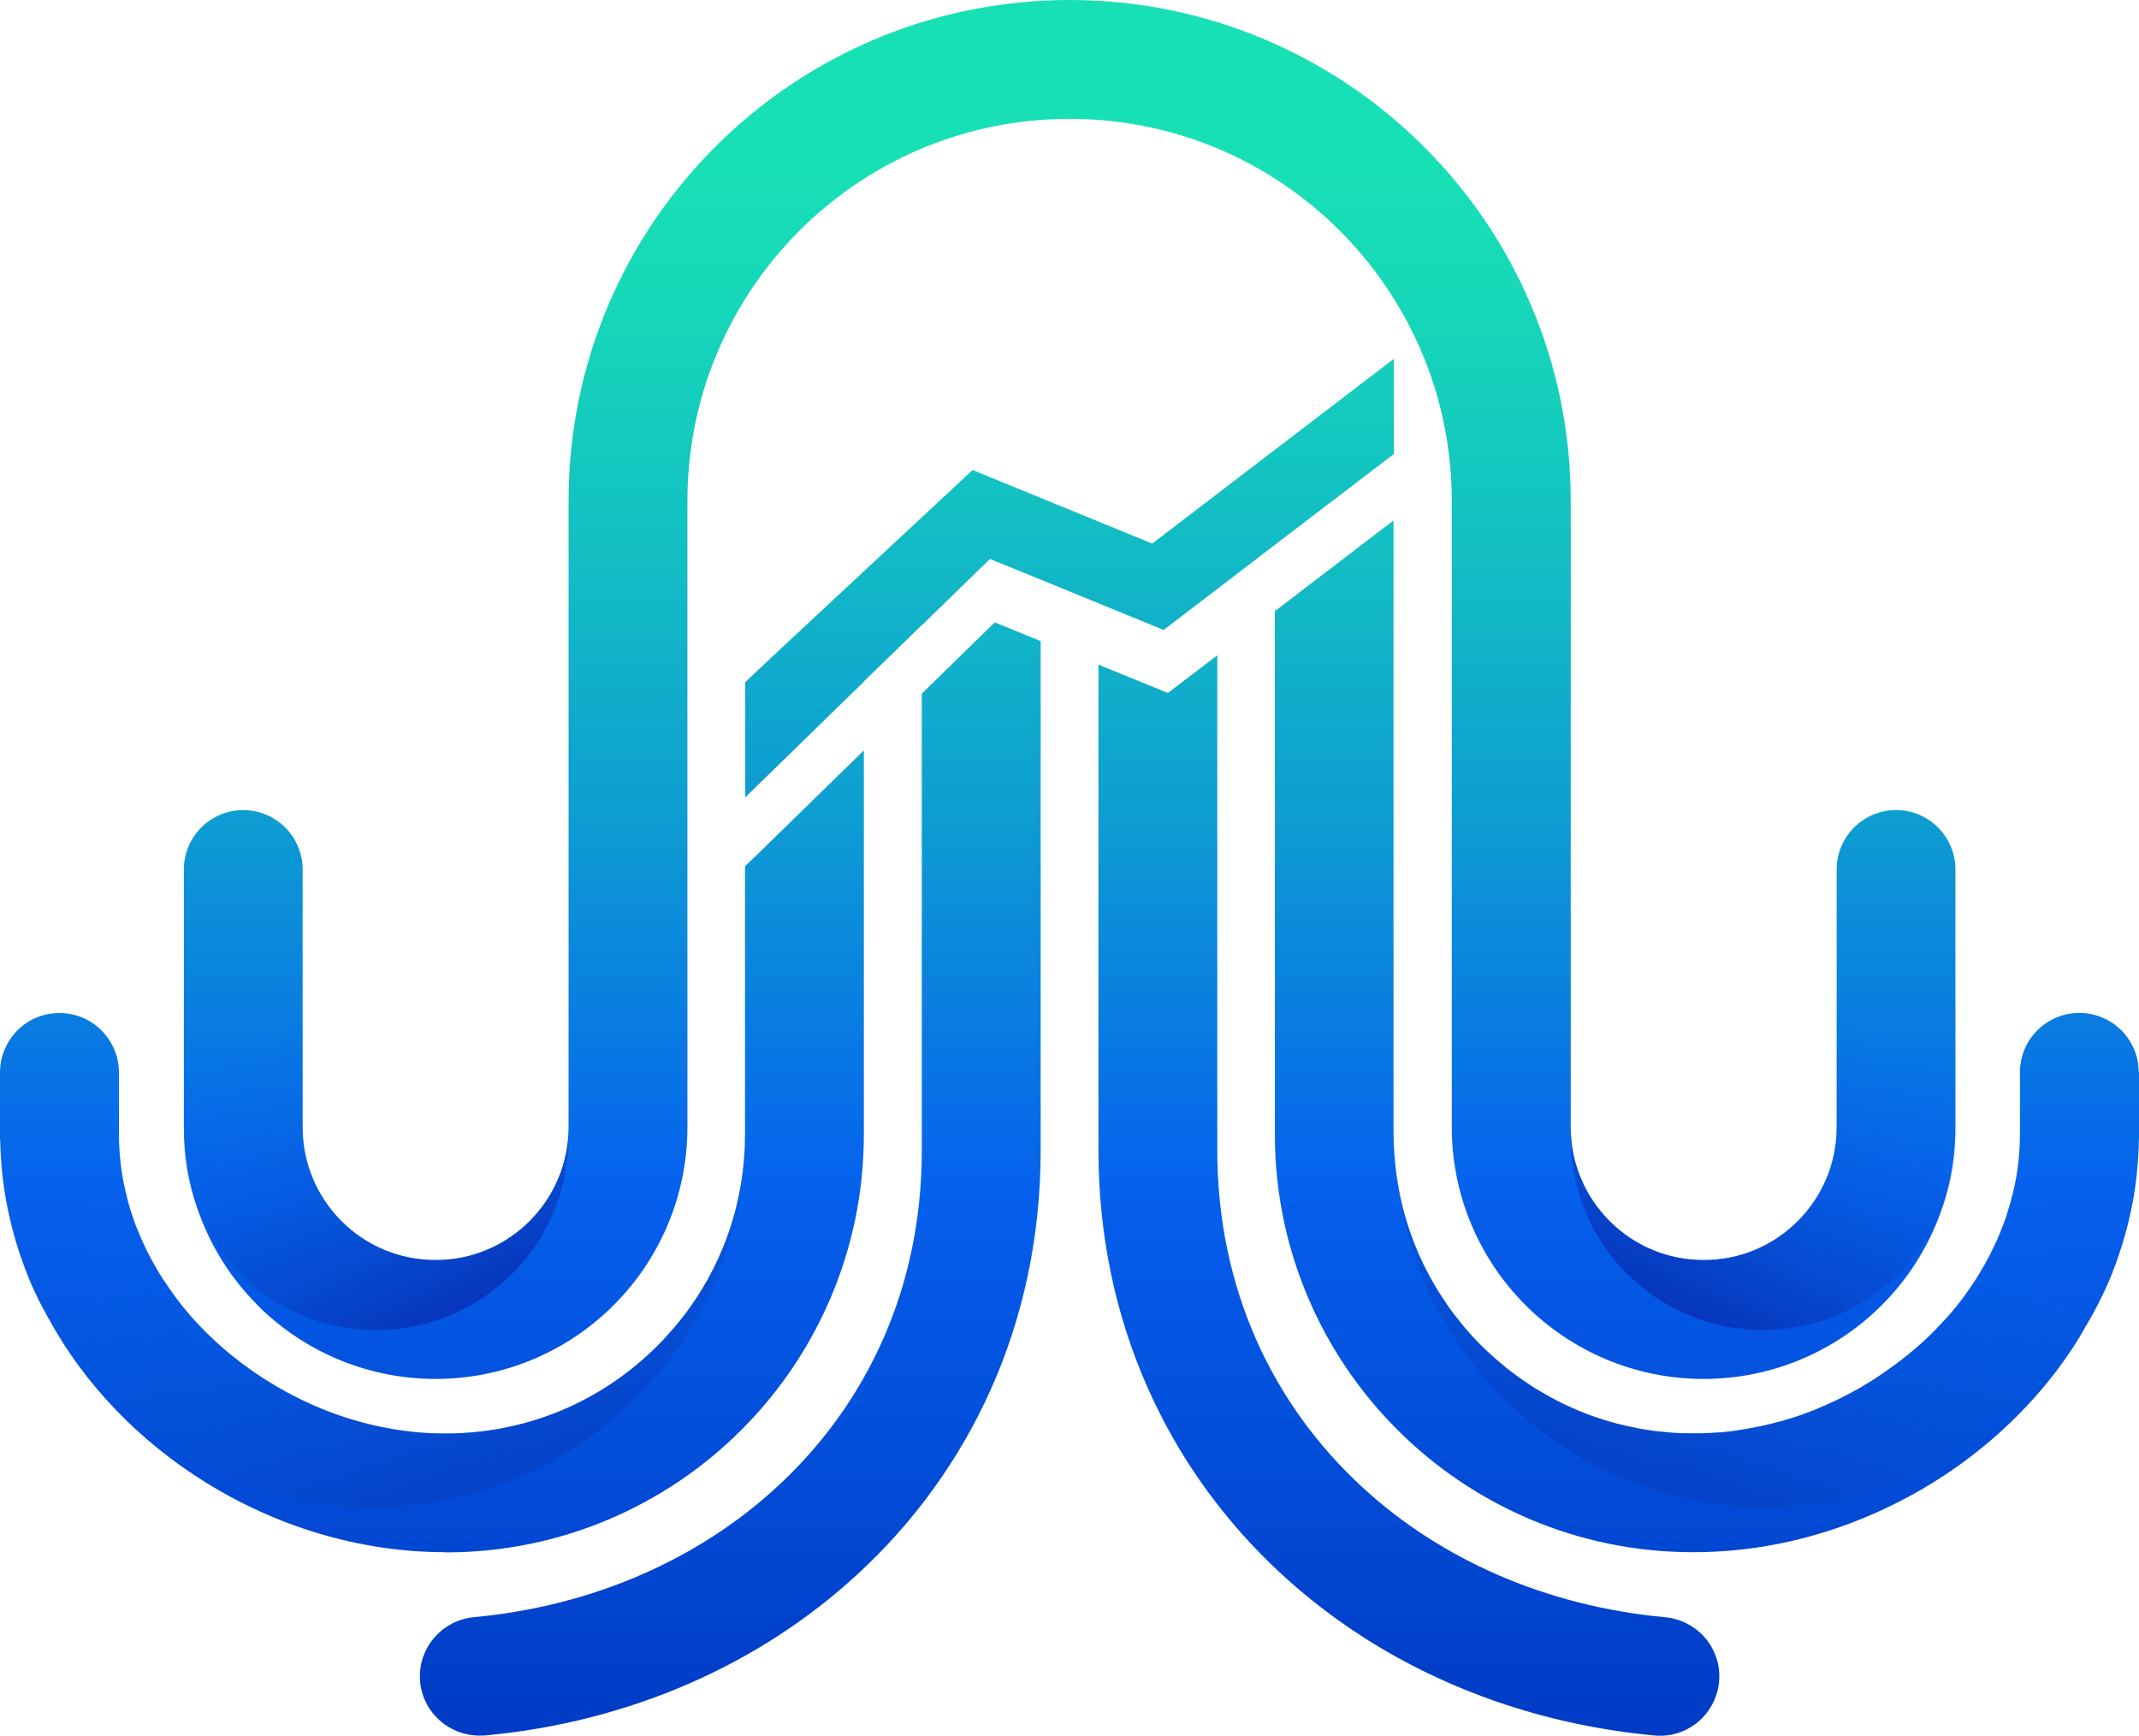
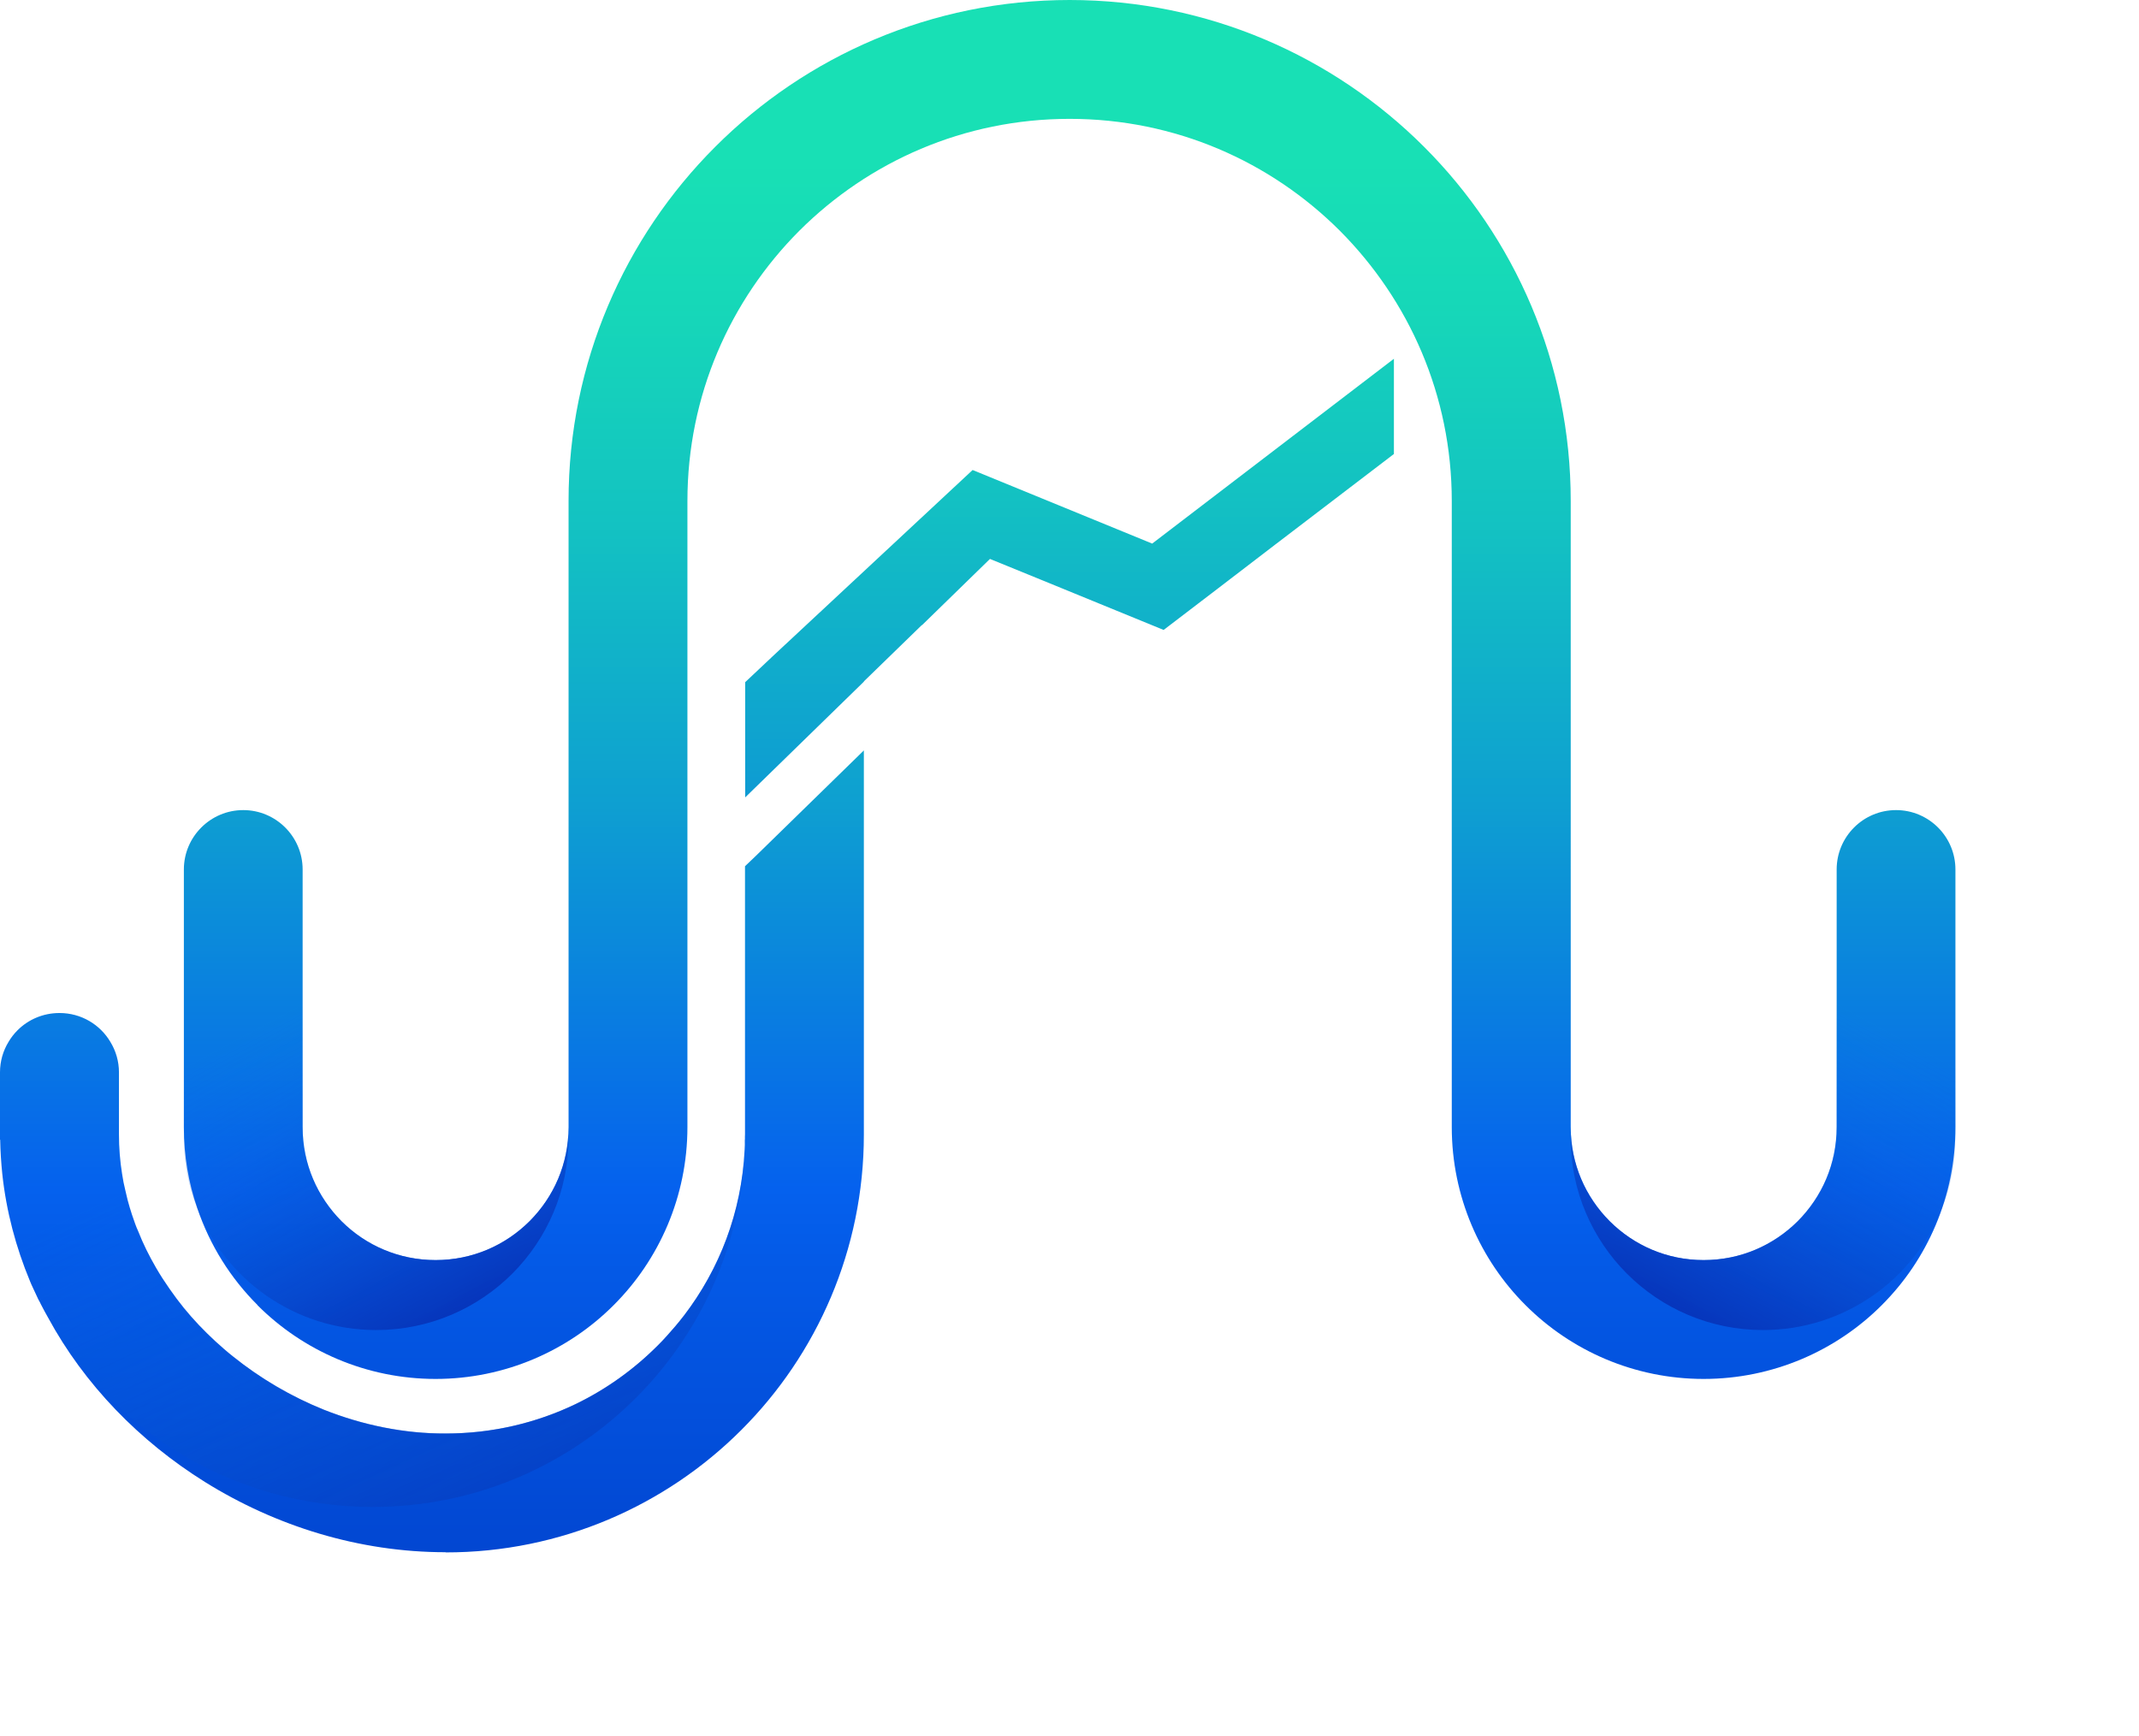
<svg xmlns="http://www.w3.org/2000/svg" xmlns:xlink="http://www.w3.org/1999/xlink" viewBox="135.808 28.184 224.41 182.106">
  <defs>
    <linearGradient id="linear-gradient" x1="112.19" y1="-1.46" x2="112.19" y2="181.48" gradientUnits="userSpaceOnUse">
      <stop offset="0.1" stop-color="#18e0b5" />
      <stop offset="0.18" stop-color="#16d8b8" />
      <stop offset="0.31" stop-color="#13c2c2" />
      <stop offset="0.47" stop-color="#0e9fd1" />
      <stop offset="0.64" stop-color="#076fe7" />
      <stop offset="0.69" stop-color="#0561ee" />
      <stop offset="0.73" stop-color="#045ae7" />
      <stop offset="1" stop-color="#003bc5" />
    </linearGradient>
    <linearGradient id="linear-gradient-2" x1="45.31" y1="-1.46" x2="45.31" y2="181.48" xlink:href="#linear-gradient" />
    <linearGradient id="linear-gradient-3" x1="76.6" y1="-1.46" x2="76.6" y2="181.48" xlink:href="#linear-gradient" />
    <linearGradient id="linear-gradient-4" x1="147.79" y1="-1.46" x2="147.79" y2="181.48" xlink:href="#linear-gradient" />
    <linearGradient id="linear-gradient-5" x1="112.19" y1="-5.46" x2="112.19" y2="177.48" xlink:href="#linear-gradient" />
    <linearGradient id="linear-gradient-6" x1="179.08" x2="179.08" y2="181.48" xlink:href="#linear-gradient" />
    <linearGradient id="linear-gradient-7" x1="52.64" y1="145.9" x2="30.95" y2="105.53" gradientUnits="userSpaceOnUse">
      <stop offset="0" stop-color="#0719a0" />
      <stop offset="0.22" stop-color="#072db1" stop-opacity=".76" />
      <stop offset="0.76" stop-color="#075bd8" stop-opacity=".22" />
      <stop offset="1" stop-color="#076ee8" stop-opacity="0" />
    </linearGradient>
    <linearGradient id="linear-gradient-8" x1="1644.94" y1="145.9" x2="1623.25" y2="105.53" gradientTransform="translate(1816.69) rotate(-180) scale(1 -1)" xlink:href="#linear-gradient-7" />
    <linearGradient id="linear-gradient-9" x1="65.77" y1="181.87" x2="34.71" y2="114.73" xlink:href="#linear-gradient-7" />
    <linearGradient id="linear-gradient-10" x1="1657.58" y1="181.87" x2="1626.52" y2="114.73" gradientTransform="translate(1816.2) rotate(-180) scale(1 -1)" xlink:href="#linear-gradient-7" />
  </defs>
  <g class="cls-11" style="isolation: isolate;" transform="matrix(1, 0, 0, 1, 135.828, 28.184)">
    <g id="Layer_1" data-name="Layer 1">
      <path class="cls-5" d="m26.99,136.93c4.76,4.77,11.41,7.74,18.69,7.74s13.92-2.97,18.68-7.74c4.77-4.76,7.74-11.4,7.74-18.68V52.57c0-11.09,4.48-21.08,11.74-28.36,7.28-7.26,17.27-11.74,28.36-11.74s21.08,4.48,28.35,11.74c7.26,7.29,11.74,17.27,11.74,28.36v65.68c0,7.28,2.97,13.92,7.74,18.68,4.76,4.77,11.4,7.74,18.68,7.74s13.93-2.97,18.69-7.74c4.77-4.76,7.74-11.4,7.73-18.68v-27.03c0-3.44-2.79-6.23-6.23-6.23s-6.23,2.79-6.23,6.23v27.03c0,3.88-1.55,7.32-4.08,9.87-2.55,2.53-5.99,4.08-9.87,4.08s-7.32-1.55-9.86-4.08c-2.54-2.55-4.08-5.99-4.09-9.87V52.57c.01-14.51-5.89-27.68-15.39-37.17C139.87,5.89,126.69,0,112.2,0s-27.68,5.89-37.18,15.4c-9.5,9.49-15.4,22.66-15.39,37.17v65.68c-.01,3.88-1.55,7.32-4.09,9.87-2.54,2.53-5.99,4.08-9.86,4.08-1.94,0-3.77-.39-5.43-1.09-1.67-.7-3.17-1.72-4.44-2.99-2.53-2.55-4.08-5.99-4.08-9.87v-27.03c0-3.44-2.8-6.23-6.23-6.23s-6.23,2.79-6.23,6.23v27.07c0,2.96.49,5.8,1.41,8.47,1.31,3.88,3.5,7.35,6.32,10.16Z" style="fill: url('#linear-gradient'); stroke-width: 0px;" />
      <path class="cls-7" d="m46.73,162.85c-9.07,0-17.8-2.73-25.25-7.37-6.84-4.27-12.64-10.19-16.48-17.29-.26-.45-.5-.91-.74-1.37-.03-.07-.06-.12-.09-.19-.06-.1-.11-.19-.16-.29-.02-.06-.06-.12-.09-.19-.02-.06-.06-.11-.08-.17-.14-.28-.27-.58-.4-.86-.11-.24-.22-.46-.31-.7h0c-1.48-3.55-2.49-7.33-2.91-11.26-.12-1.18-.2-2.38-.22-3.58h-.02v-7.08c0-1.17.33-2.27.9-3.2.26-.44.57-.84.93-1.2,1.12-1.13,2.69-1.82,4.41-1.82,2.28,0,4.26,1.21,5.34,3.03.57.93.9,2.03.9,3.2v6.49c0,1.42.11,2.8.33,4.17.09.59.2,1.17.35,1.76.07.33.15.66.23.97.14.52.29,1.04.46,1.55.11.32.22.62.32.92.09.26.2.53.32.79.52,1.33,1.16,2.61,1.88,3.85.43.75.9,1.47,1.41,2.2.25.36.5.71.77,1.07h0c.95,1.27,2.01,2.47,3.16,3.6.58.57,1.17,1.12,1.79,1.65.31.27.62.53.94.78,2.86,2.3,6.09,4.2,9.53,5.59,4.08,1.62,8.43,2.52,12.78,2.5,4.9,0,9.51-1.11,13.63-3.08,3.2-1.55,6.1-3.63,8.59-6.12.34-.33.67-.68.97-1.02.63-.7,1.25-1.42,1.82-2.16,3.73-4.88,6.04-10.86,6.36-17.39h0c.02-.34.03-.66.02-.99.01-.11.02-.23.01-.34.01-.1.01-.2.01-.31v-28.11l1.07-1.02,11.4-11.13v40.31c0,12.07-4.93,23.07-12.85,30.98-7.92,7.93-18.94,12.86-31.04,12.85Z" style="fill: url('#linear-gradient-2'); stroke-width: 0px;" />
-       <path class="cls-8" d="m104.36,65.3l4.8,1.96v53.44c0,8.97-1.82,17.39-5.16,24.91-3.34,7.52-8.17,14.15-14.11,19.6-10.32,9.5-23.96,15.47-38.98,16.86-.2.02-.4.02-.6.02-3.42,0-6.28-2.73-6.28-6.22,0-3.25,2.49-5.92,5.71-6.21,8.88-.83,17.04-3.56,23.97-7.8,8.39-5.13,14.95-12.43,18.89-21.3,2.63-5.93,4.09-12.58,4.09-19.87v-47.92l7.66-7.48Z" style="fill: url('#linear-gradient-3'); stroke-width: 0px;" />
-       <path class="cls-6" d="m178.72,171.66c1.02,1.11,1.64,2.6,1.64,4.2,0,3.65-3.13,6.55-6.75,6.22-10.75-.99-20.79-4.31-29.43-9.58-10.41-6.37-18.79-15.6-23.79-26.9-3.34-7.51-5.17-15.93-5.17-24.91v-50.96l7.29,2.97,5.18-3.95v51.95c0,7.29,1.47,13.94,4.09,19.87,2.63,5.93,6.43,11.13,11.15,15.48,8.2,7.55,19.26,12.47,31.74,13.62,1.61.15,3.03.9,4.05,1.99Z" style="fill: url('#linear-gradient-4'); stroke-width: 0px;" />
      <polygon class="cls-9" points="133.76 57.14 127.69 61.79 122.06 66.09 115.22 63.29 109.16 60.81 103.84 58.64 96.7 65.6 96.7 65.57 96.69 65.57 96.69 65.58 90.62 71.48 90.62 71.51 78.16 83.66 78.16 71.57 80.92 68.97 81.69 68.25 102.02 49.31 120.86 57.03 146.22 37.64 146.22 47.63 133.76 57.14" style="fill: url('#linear-gradient-5'); stroke-width: 0px;" />
-       <path class="cls-10" d="m224.39,112.48v7.08h-.01c-.02,1.21-.09,2.4-.22,3.58-.05.5-.11.99-.18,1.47-.07.49-.15.97-.24,1.46-.22,1.12-.46,2.22-.76,3.3-.22.78-.45,1.55-.71,2.31-.12.36-.26.73-.39,1.09-.08.22-.17.44-.26.67-.01.07-.03.14-.07.19-.1.26-.2.52-.32.77-.09.24-.19.46-.31.7-.12.28-.26.58-.4.86s-.28.57-.42.85c-.15.29-.31.58-.46.87-.07.12-.15.26-.22.39-.07.12-.14.26-.22.39-.12.23-.26.45-.4.68-.88,1.62-1.92,3.16-3.04,4.65-5.29,6.96-12.53,12.39-20.73,15.66-5.46,2.19-11.37,3.4-17.41,3.4-12.1.01-23.12-4.92-31.04-12.85-7.86-7.85-12.78-18.75-12.85-30.72v-55.16l12.45-9.52v64.38s.01.31.01.31c0,.44.02.88.05,1.31h0c.01.31.03.6.06.88,0,.05,0,.08.01.11.02.25.05.5.07.75.03.35.07.69.12,1.04.05.31.09.61.15.92.02.16.05.31.08.46.02.15.06.29.09.45.06.31.11.61.19.91.06.24.11.48.17.7.12.49.26.96.41,1.44.18.59.37,1.17.59,1.73.14.37.28.75.44,1.11.14.34.28.67.44,1,.14.32.28.63.45.94.16.32.32.62.49.93.17.31.34.61.52.92.17.29.35.59.54.88.24.37.49.75.74,1.11.16.25.34.5.53.75.18.25.37.5.57.74.26.33.53.66.8.99.53.62,1.09,1.24,1.69,1.82.15.15.31.31.48.46.16.16.32.32.48.45.33.29.66.59,1,.87.17.15.33.28.5.42.17.15.34.28.52.41.35.27.7.54,1.07.79.31.22.61.43.93.63.02.03.03.05.06.05.11.09.23.16.34.22.12.1.26.18.39.25.02.01.05.03.07.03.12.08.25.16.37.23.16.1.32.19.48.27.25.15.5.28.74.42.73.4,1.46.76,2.22,1.08.18.09.36.17.54.24.26.11.52.22.79.32,1.01.39,2.04.71,3.09,1,.35.09.71.18,1.07.26.42.09.85.18,1.29.27.33.07.66.12.99.17.11.01.23.03.33.05.29.06.59.09.88.11.29.03.59.06.9.09.03.01.08.01.12.01.26.03.51.05.77.06.02.01.05.01.08,0h.01s.01.01.02,0c.23.02.46.03.7.03.08.01.14.01.23,0,0,0,.01.01.02,0,.01.01.02.01.03,0,.24.01.49.01.73.01h.12c.24,0,.49,0,.74-.01h.01c.08.01.17.01.25-.01.02.01.03.01.05,0t.02,0s.01.01.02,0t.02,0c.12-.01.25-.01.37-.02h.02c.17-.01.34,0,.51-.02.79-.03,1.58-.11,2.36-.23.03,0,.07-.01.1-.02.57-.08,1.12-.18,1.69-.29.22-.05.43-.08.63-.12.14-.02.27-.06.4-.09.56-.12,1.11-.25,1.65-.41.01.01.03.01.06-.01.12-.02.25-.06.39-.1.01,0,.03,0,.06-.02.17-.05.33-.09.5-.15.05,0,.1-.02.16-.05.31-.09.6-.18.91-.29.1-.02.19-.06.29-.1.19-.08.4-.16.6-.23.28-.1.57-.2.85-.32.07-.02.14-.06.2-.08.06-.03.12-.06.19-.09.39-.16.76-.32,1.13-.49.41-.18.82-.37,1.22-.58.34-.17.69-.35,1.03-.53.54-.28,1.08-.59,1.61-.92.28-.17.57-.35.85-.53.27-.17.52-.35.78-.53.42-.28.83-.58,1.24-.87.53-.4,1.07-.79,1.58-1.22.29-.24.59-.48.87-.74.19-.16.39-.33.58-.51.31-.27.6-.56.9-.85.2-.2.4-.41.6-.61.19-.2.4-.42.58-.62.18-.19.36-.4.56-.59.52-.6,1.03-1.21,1.51-1.85.18-.25.37-.5.54-.75.18-.25.36-.5.52-.76.35-.5.67-1.02.97-1.54.15-.25.29-.5.43-.75.36-.65.69-1.3,1-1.97.15-.32.29-.63.42-.95.1-.22.18-.43.26-.66.08-.18.15-.36.22-.56.17-.44.33-.9.45-1.36.16-.48.29-.96.41-1.45,0,0,.01-.01.01-.02.05-.11.08-.25.1-.37.02-.07.03-.15.05-.22h0c.14-.6.25-1.18.35-1.77.22-1.37.33-2.77.33-4.17v-6.49c0-3.43,2.79-6.22,6.23-6.22s6.23,2.79,6.23,6.22Z" style="fill: url('#linear-gradient-6'); stroke-width: 0px;" />
      <path class="cls-1" d="m59.63,118.25v1.11c0,11.15-9.04,20.18-20.18,20.18-8.53,0-15.83-5.29-18.78-12.78-.91-2.29-1.41-4.78-1.41-7.4v-15.94h12.47v14.83c0,3.88,1.55,7.32,4.08,9.87,1.27,1.27,2.78,2.29,4.44,2.99,1.65.7,3.49,1.09,5.43,1.09,3.86,0,7.32-1.55,9.86-4.08,2.54-2.55,4.08-5.99,4.09-9.87Z" style="fill: url('#linear-gradient-7'); mix-blend-mode: multiply; stroke-width: 0px;" />
      <path class="cls-3" d="m164.76,118.25v1.11c0,11.15,9.04,20.18,20.18,20.18,8.53,0,15.83-5.29,18.78-12.78.91-2.29,1.41-4.78,1.41-7.4v-15.94s-12.47,0-12.47,0v14.83c0,3.88-1.55,7.32-4.08,9.87-1.27,1.27-2.78,2.29-4.44,2.99-1.65.7-3.49,1.09-5.43,1.09-3.86,0-7.32-1.55-9.86-4.08-2.54-2.55-4.08-5.99-4.09-9.87Z" style="fill: url('#linear-gradient-8'); mix-blend-mode: multiply; stroke-width: 0px;" />
      <path class="cls-2" d="m68.96,141.19c-5.7,5.7-13.52,9.2-22.22,9.2-4.35.01-8.7-.88-12.78-2.5-6.12-2.45-11.59-6.57-15.42-11.63-2.98-3.94-4.97-8.38-5.72-13.11H.23c.41,3.95,1.41,7.74,2.92,11.26.09.24.19.46.31.7.12.28.26.58.4.86s.28.57.42.85c6.47,12.64,19.63,21.28,34.8,21.28,21.04,0,38.21-16.65,39.04-37.5-.4,8.05-3.81,15.24-9.16,20.59Z" style="fill: url('#linear-gradient-9'); mix-blend-mode: multiply; stroke-width: 0px;" />
-       <path class="cls-4" d="m155.43,141.19c5.7,5.7,13.52,9.2,22.22,9.2,4.35.01,8.7-.88,12.78-2.5,6.12-2.45,11.59-6.57,15.42-11.63,2.98-3.94,4.97-8.38,5.72-13.11h12.58c-.41,3.95-1.41,7.74-2.92,11.26-.09.24-.19.46-.31.7-.12.28-.26.58-.4.86s-.28.57-.42.85c-6.47,12.64-19.63,21.28-34.8,21.28-21.04,0-38.21-16.65-39.04-37.5.4,8.05,3.81,15.24,9.16,20.59Z" style="fill: url('#linear-gradient-10'); mix-blend-mode: multiply; stroke-width: 0px;" />
    </g>
  </g>
</svg>